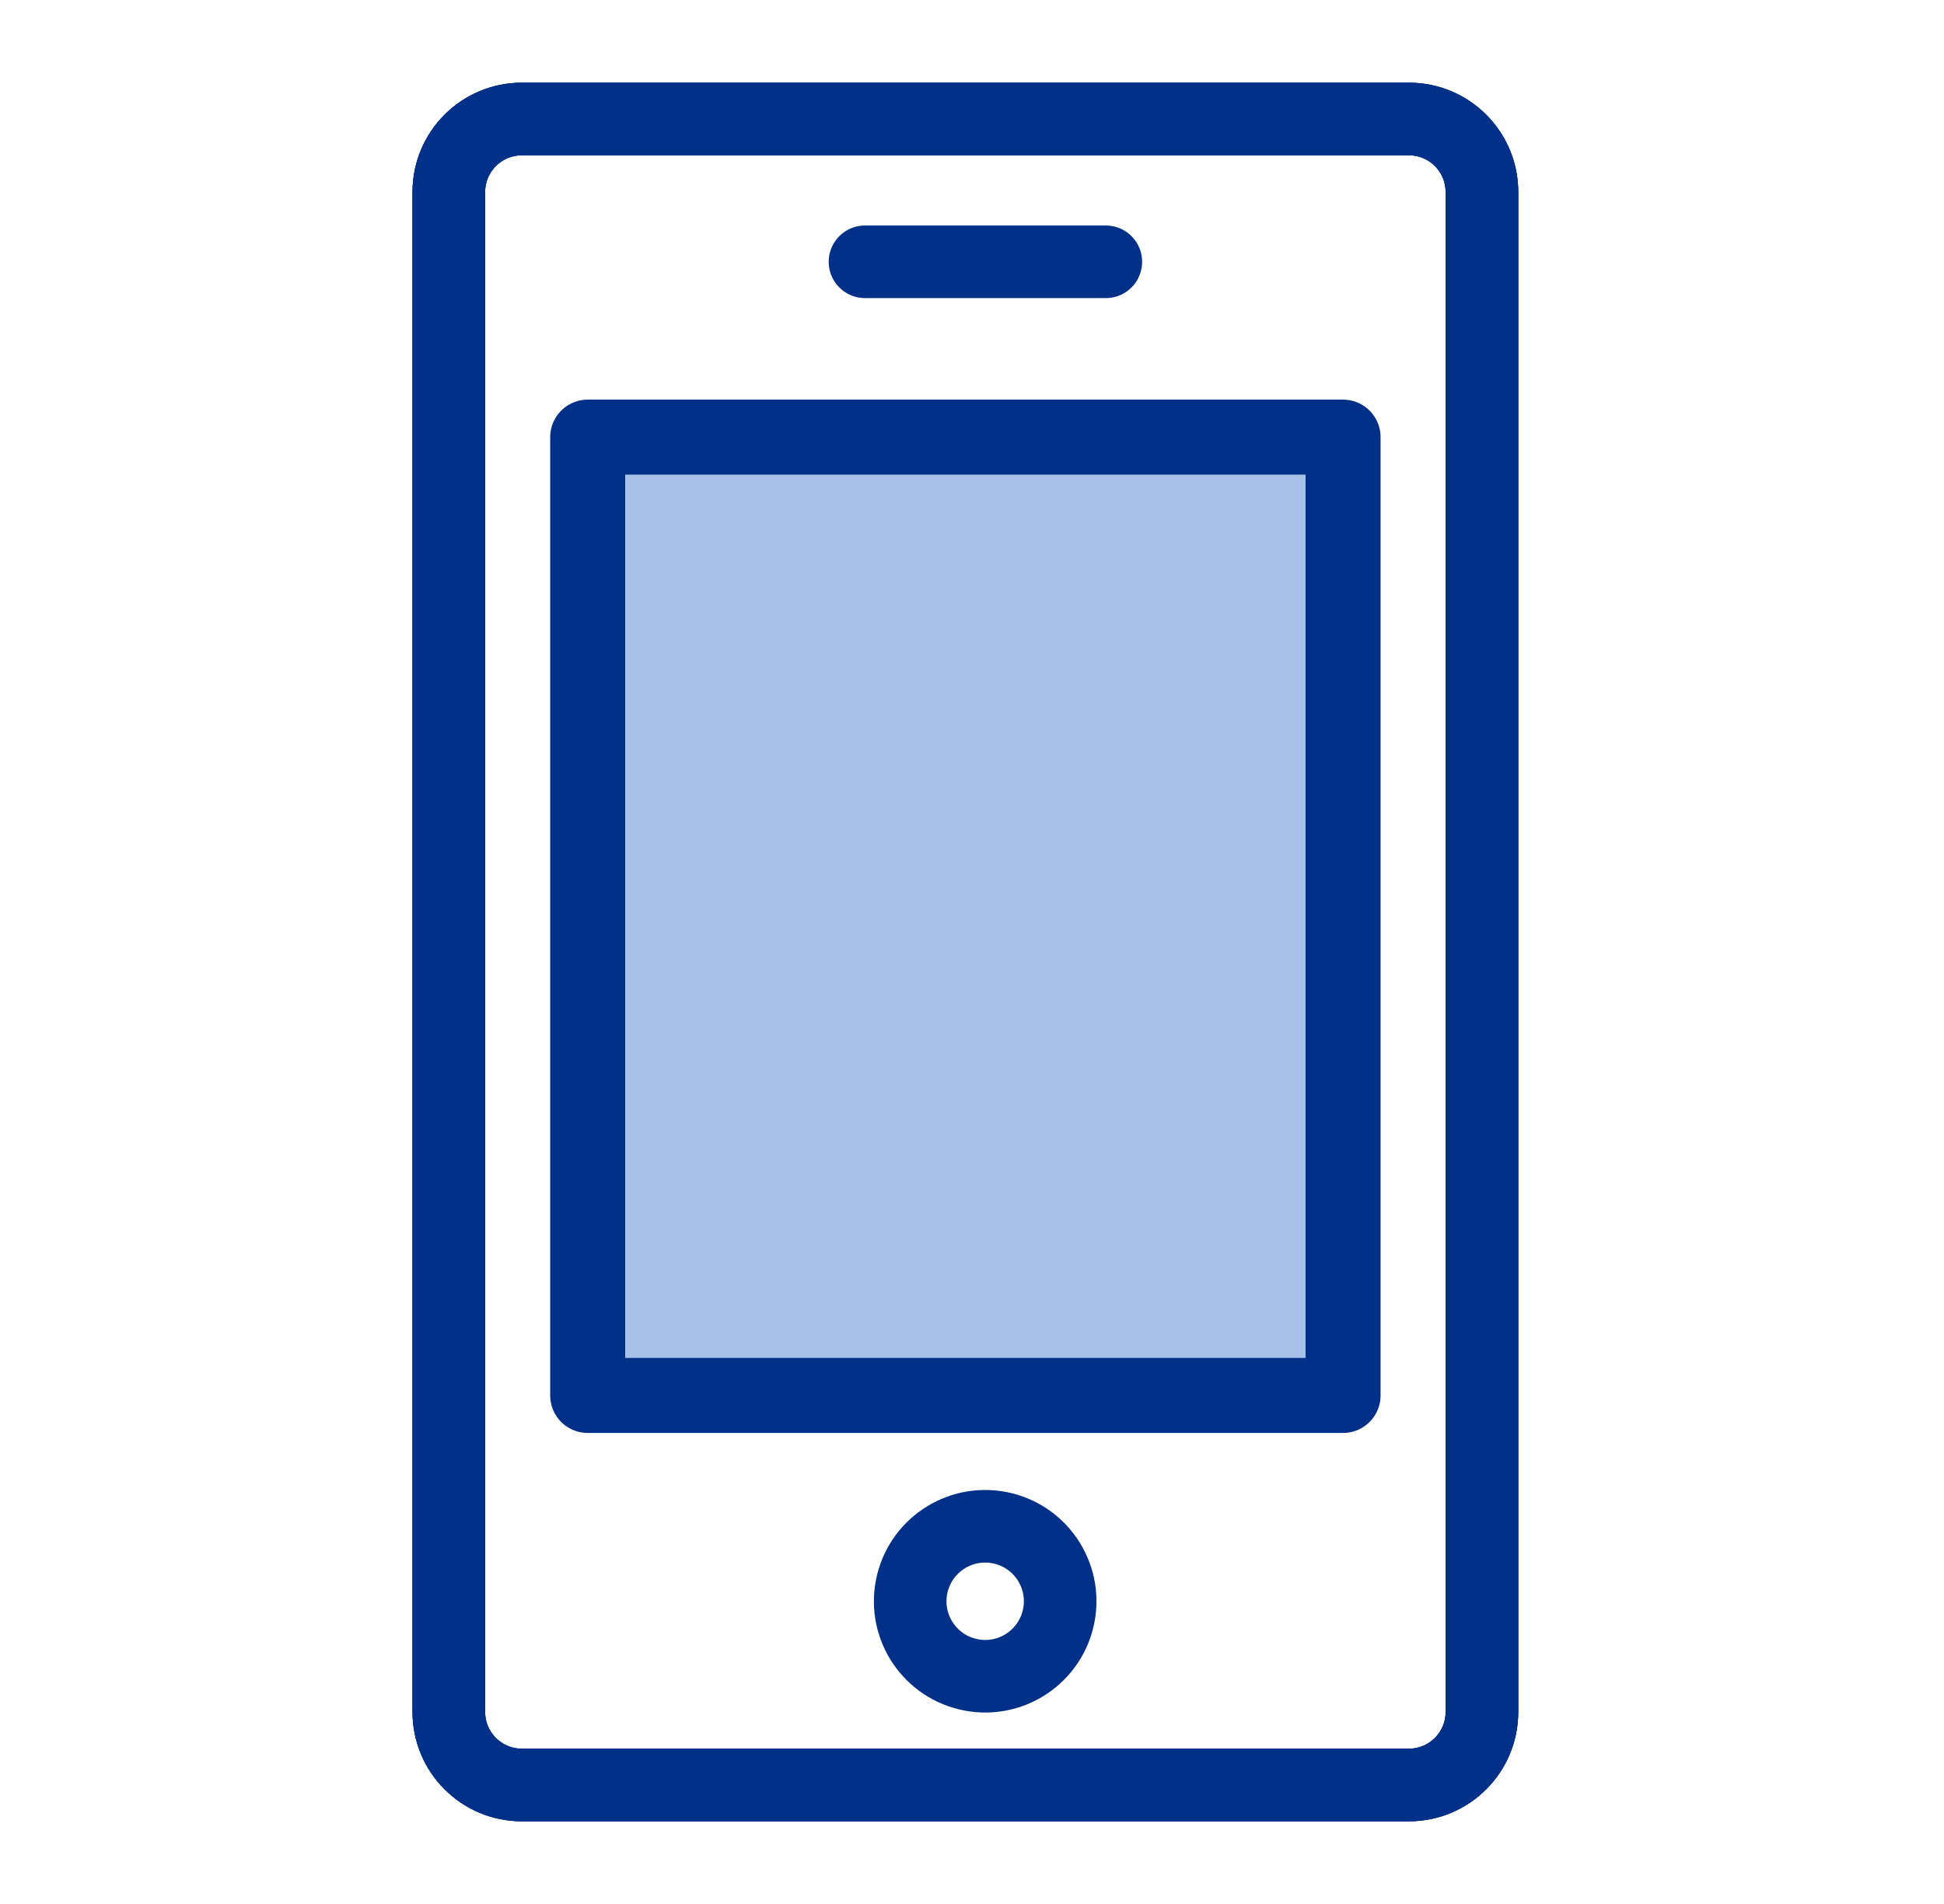
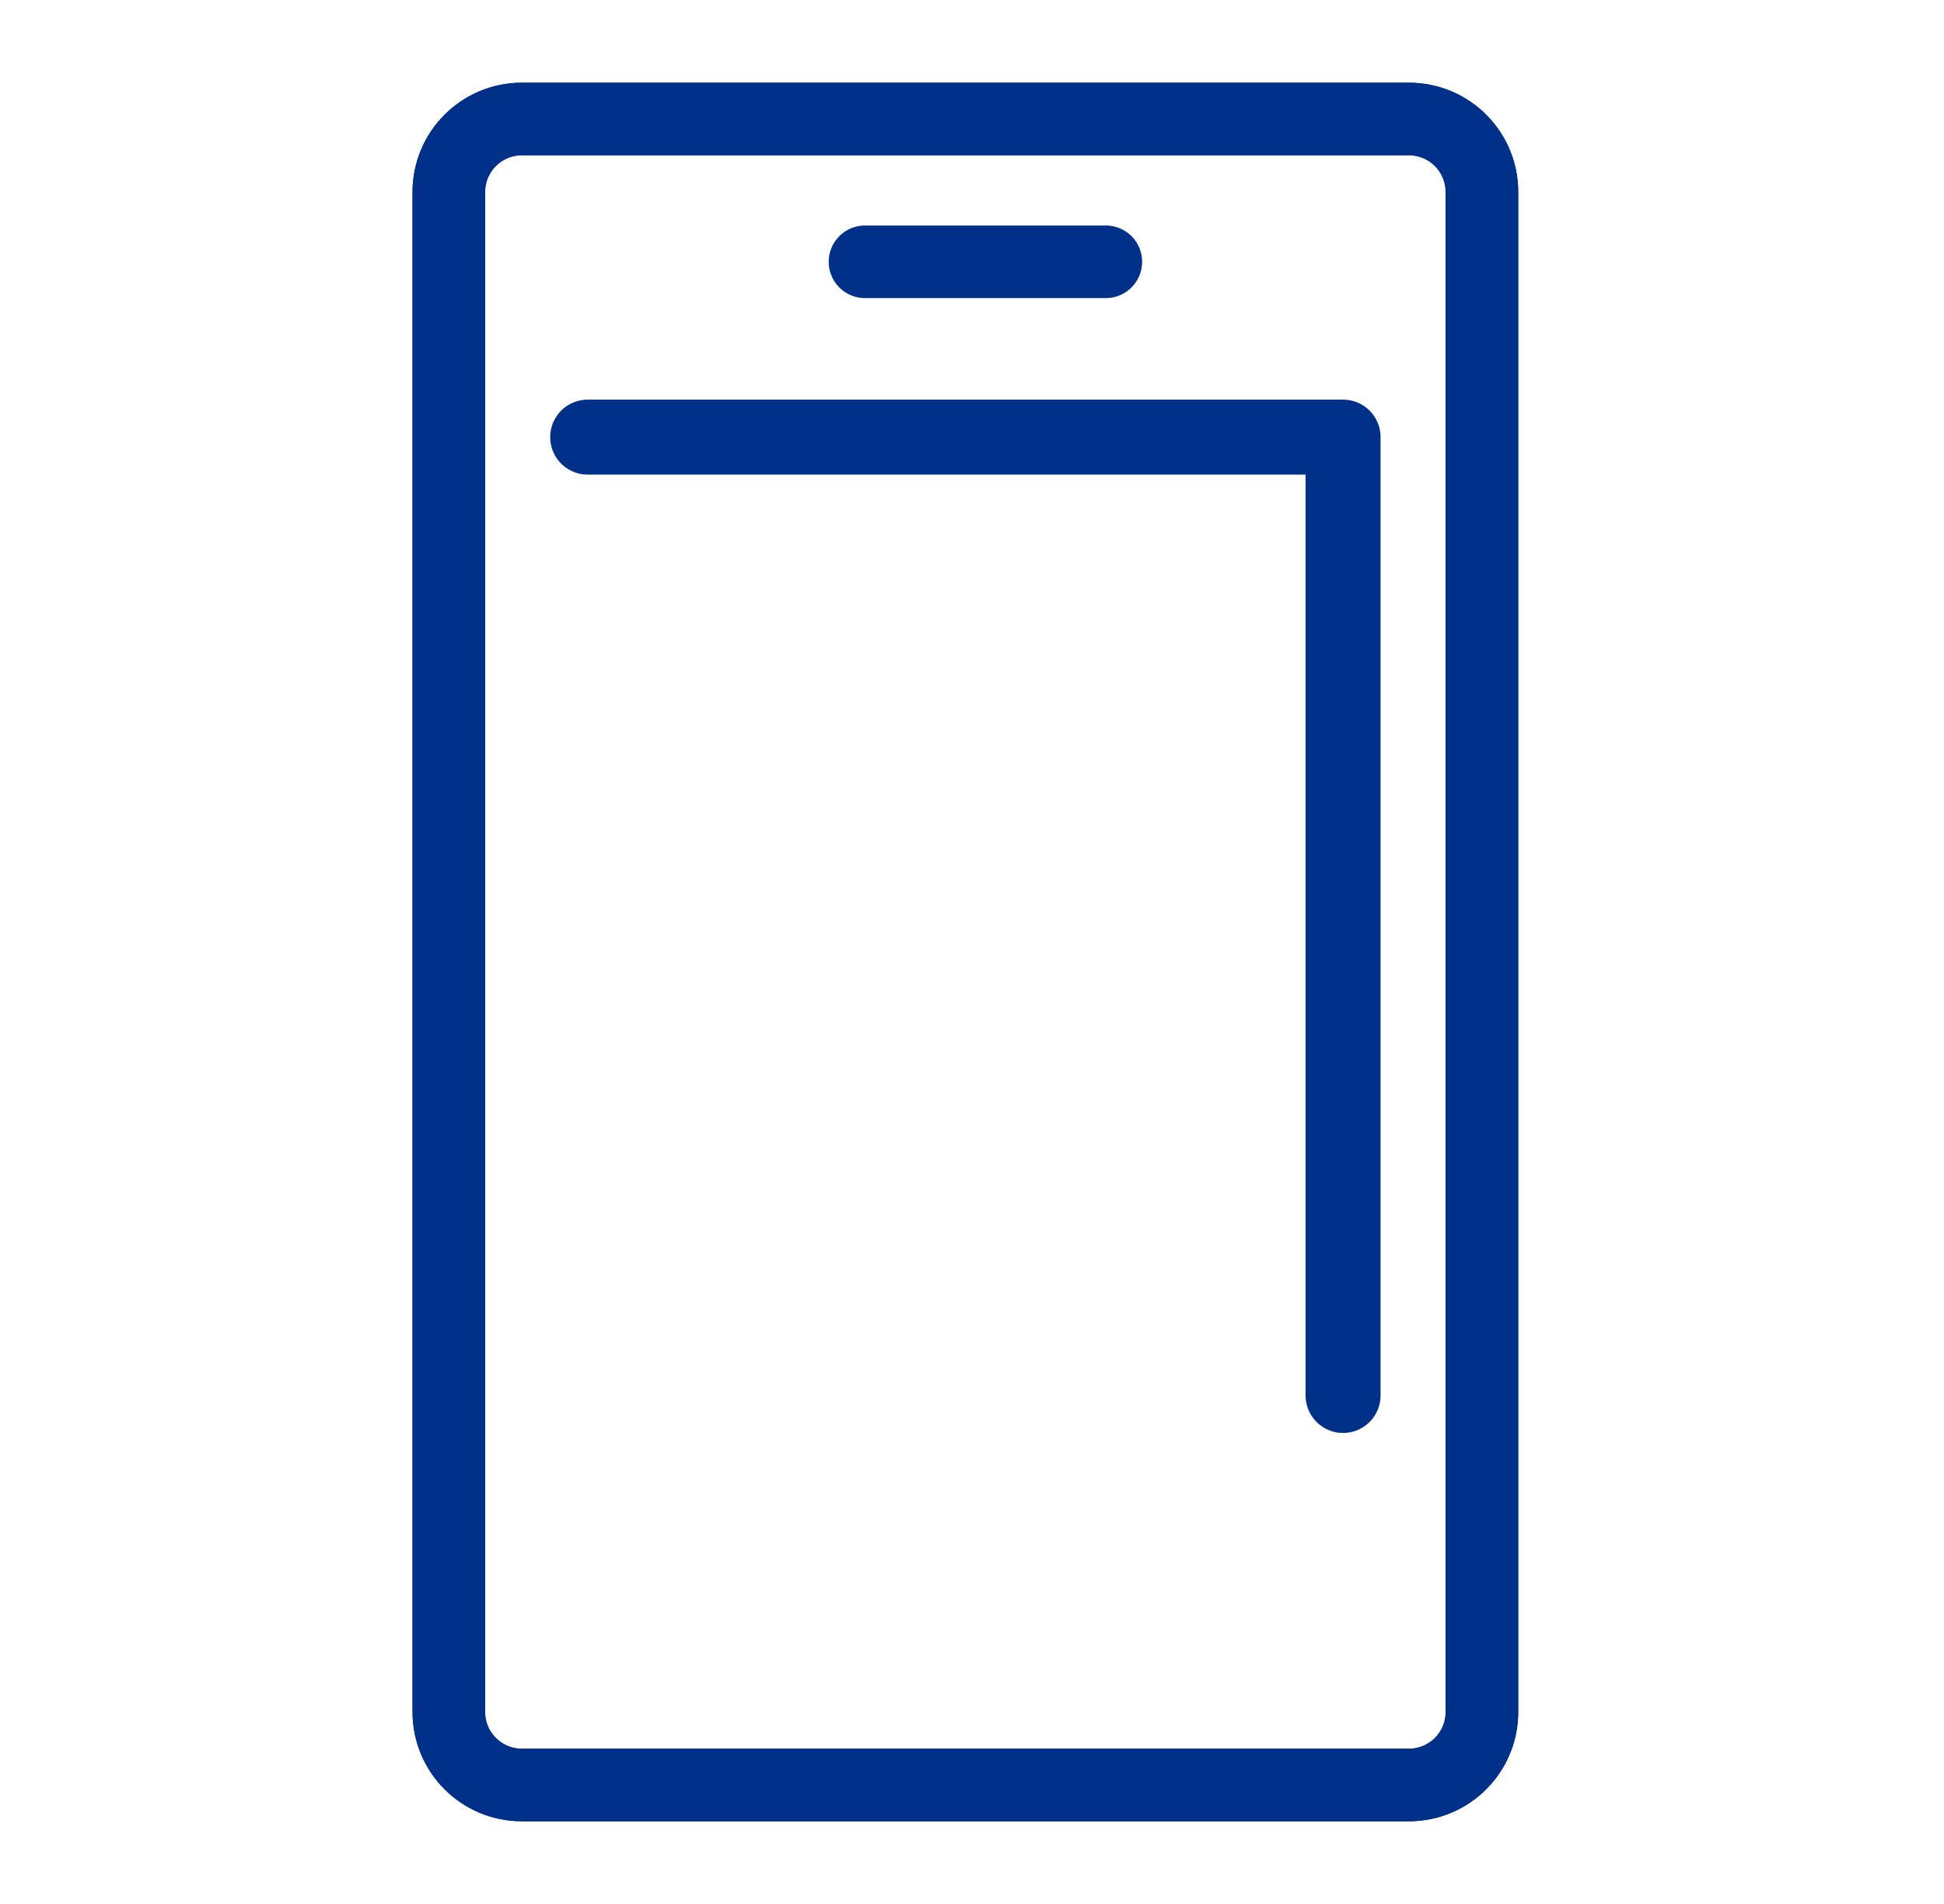
<svg xmlns="http://www.w3.org/2000/svg" width="49" height="48" viewBox="0 0 49 48" fill="none">
  <path d="M35.513 3H13.153C12.137 3 11.313 3.824 11.313 4.84V43.16C11.313 44.176 12.137 45 13.153 45H35.513C36.53 45 37.353 44.176 37.353 43.16V4.84C37.353 3.824 36.53 3 35.513 3Z" stroke="#003087" stroke-width="1.83" stroke-linejoin="round" />
  <path d="M35.513 3H13.153C12.137 3 11.313 3.824 11.313 4.84V43.16C11.313 44.176 12.137 45 13.153 45H35.513C36.53 45 37.353 44.176 37.353 43.16V4.84C37.353 3.824 36.53 3 35.513 3Z" stroke="#003087" stroke-width="1.83" stroke-linejoin="round" />
-   <path d="M35.513 3H13.153C12.137 3 11.313 3.824 11.313 4.84V43.16C11.313 44.176 12.137 45 13.153 45H35.513C36.53 45 37.353 44.176 37.353 43.16V4.84C37.353 3.824 36.53 3 35.513 3Z" stroke="#003087" stroke-width="1.83" stroke-linejoin="round" />
-   <path d="M33.853 35.18V11.02L14.813 11.02V35.18H33.853Z" fill="#A7C1E8" stroke="#003087" stroke-width="1.89" stroke-linejoin="round" />
-   <path d="M26.688 40.725C26.885 39.7 26.214 38.709 25.189 38.512C24.164 38.315 23.173 38.987 22.976 40.012C22.779 41.037 23.451 42.028 24.476 42.224C25.501 42.422 26.491 41.75 26.688 40.725Z" stroke="#003087" stroke-width="1.83" stroke-linejoin="round" />
+   <path d="M33.853 35.18V11.02L14.813 11.02H33.853Z" fill="#A7C1E8" stroke="#003087" stroke-width="1.89" stroke-linejoin="round" />
  <path d="M21.803 6.6H27.873" stroke="#003087" stroke-width="1.83" stroke-linecap="round" stroke-linejoin="round" />
</svg>